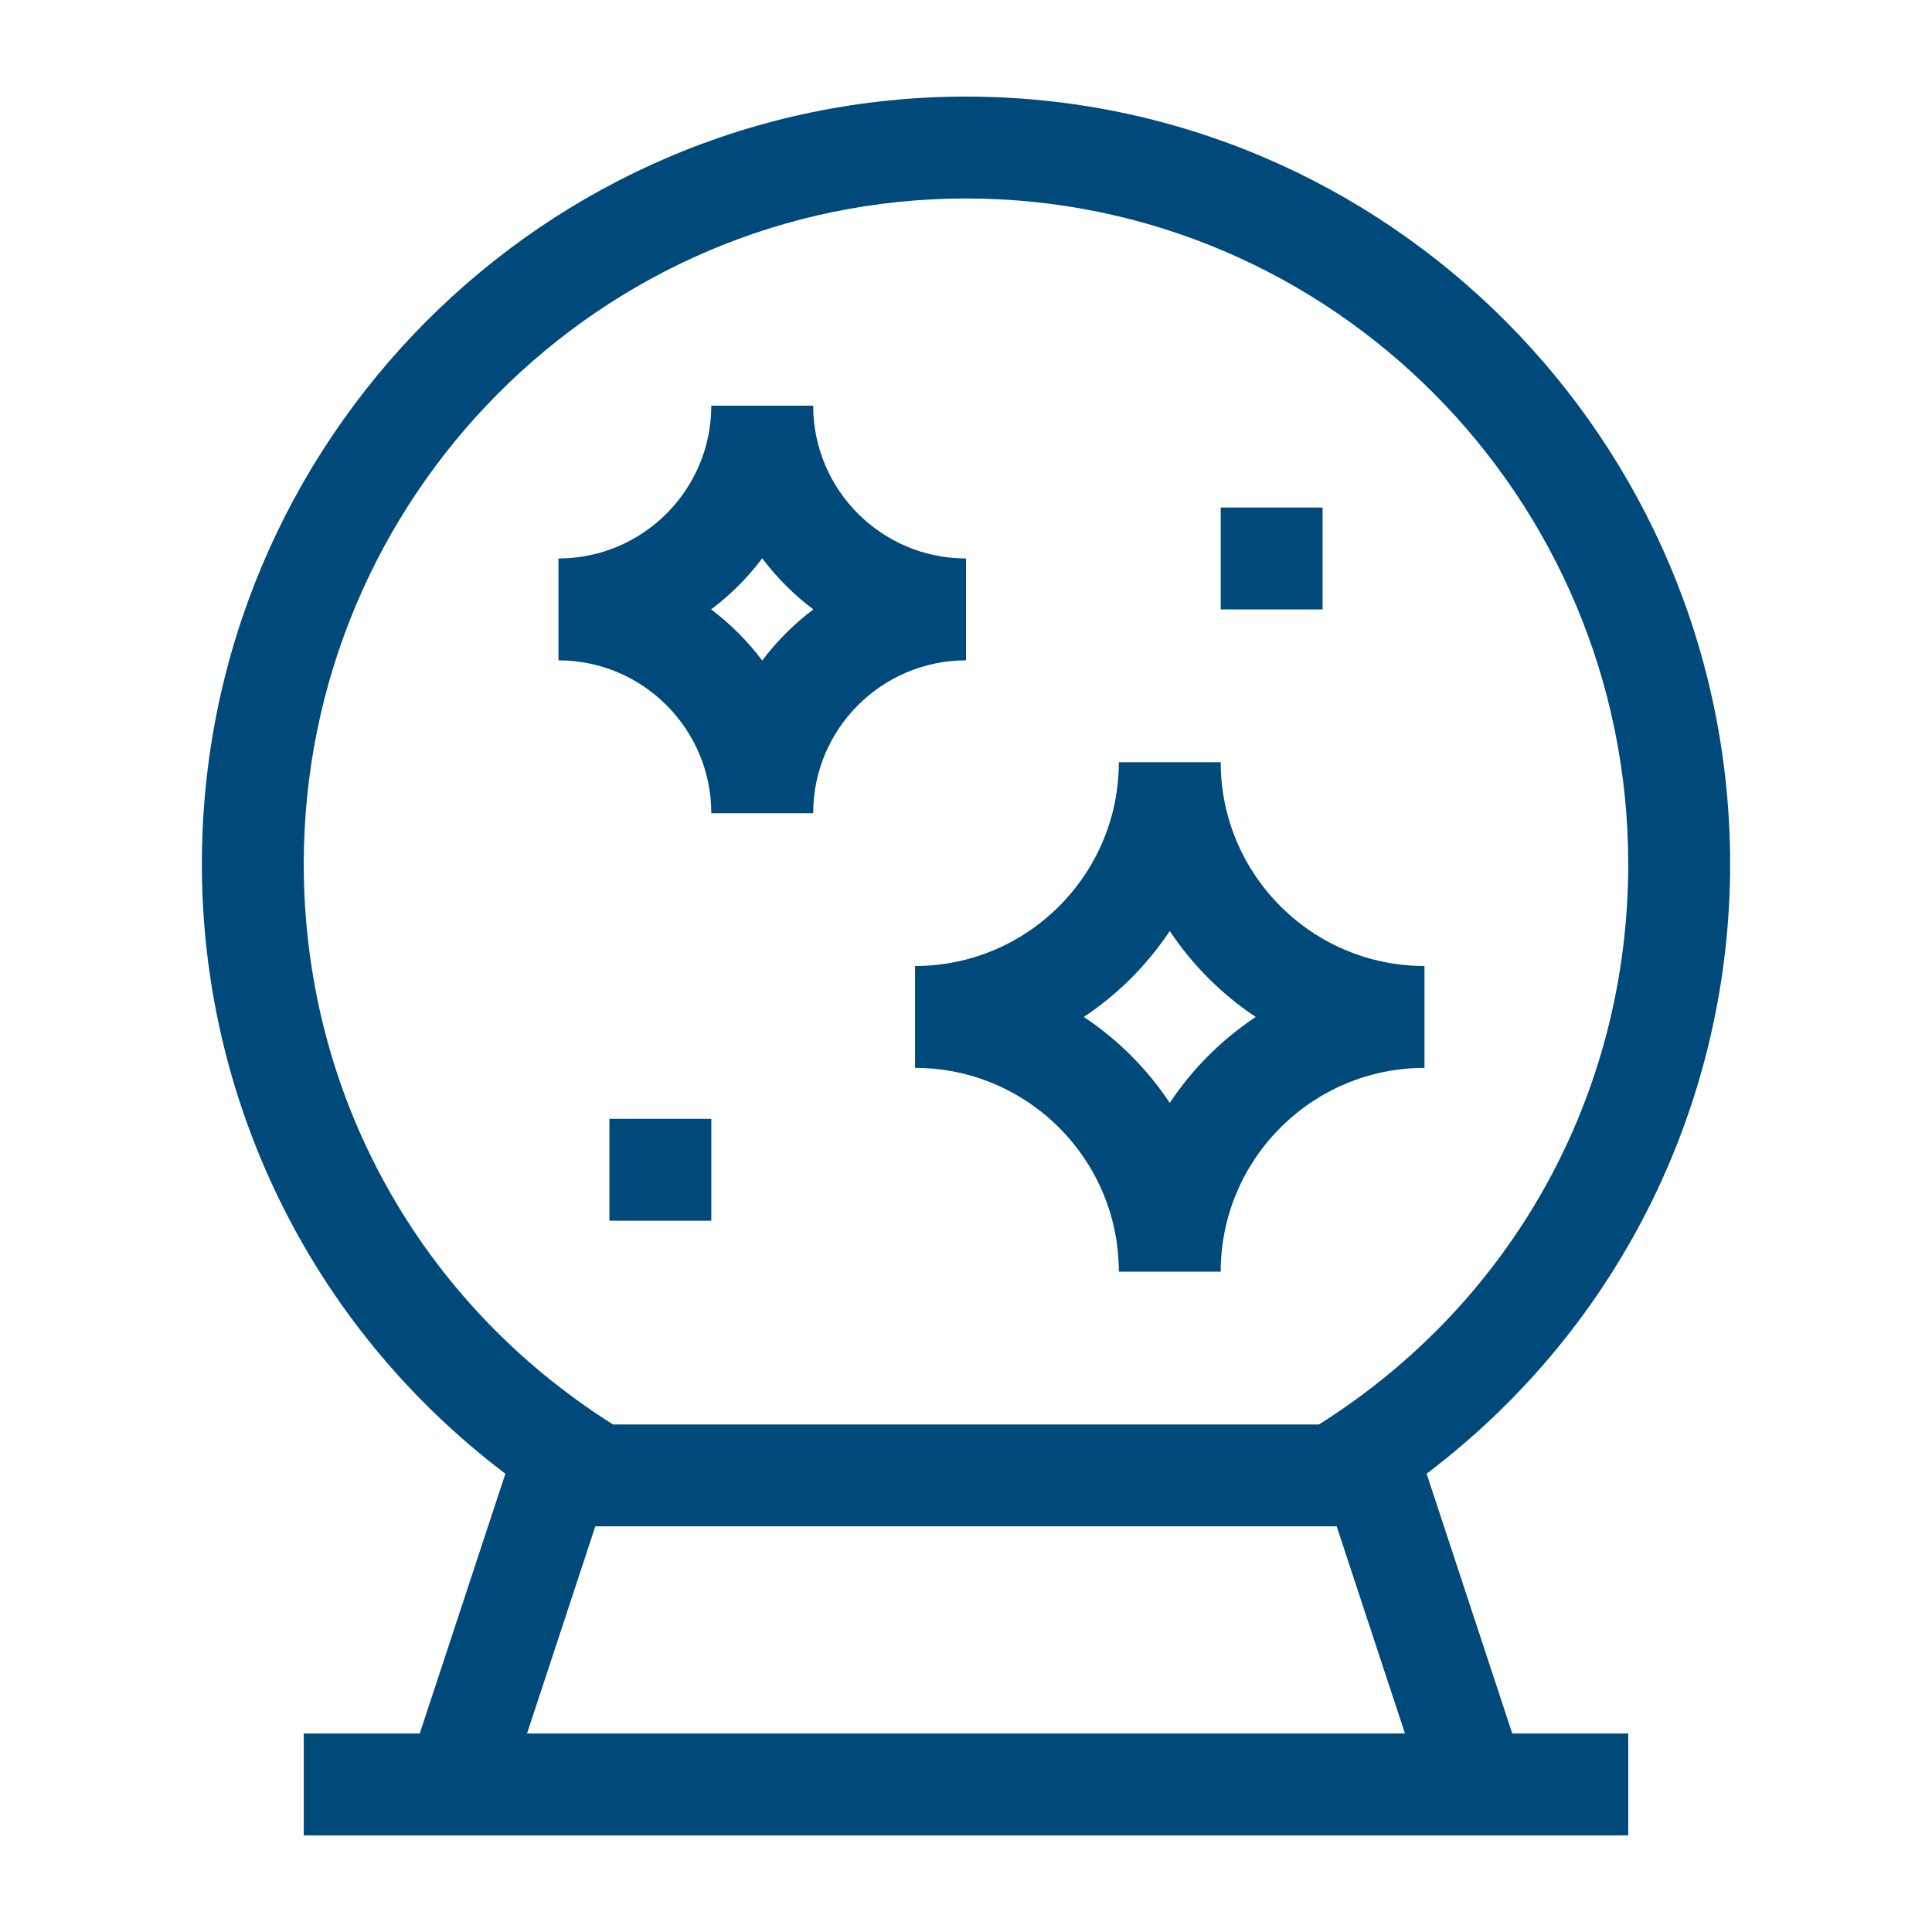
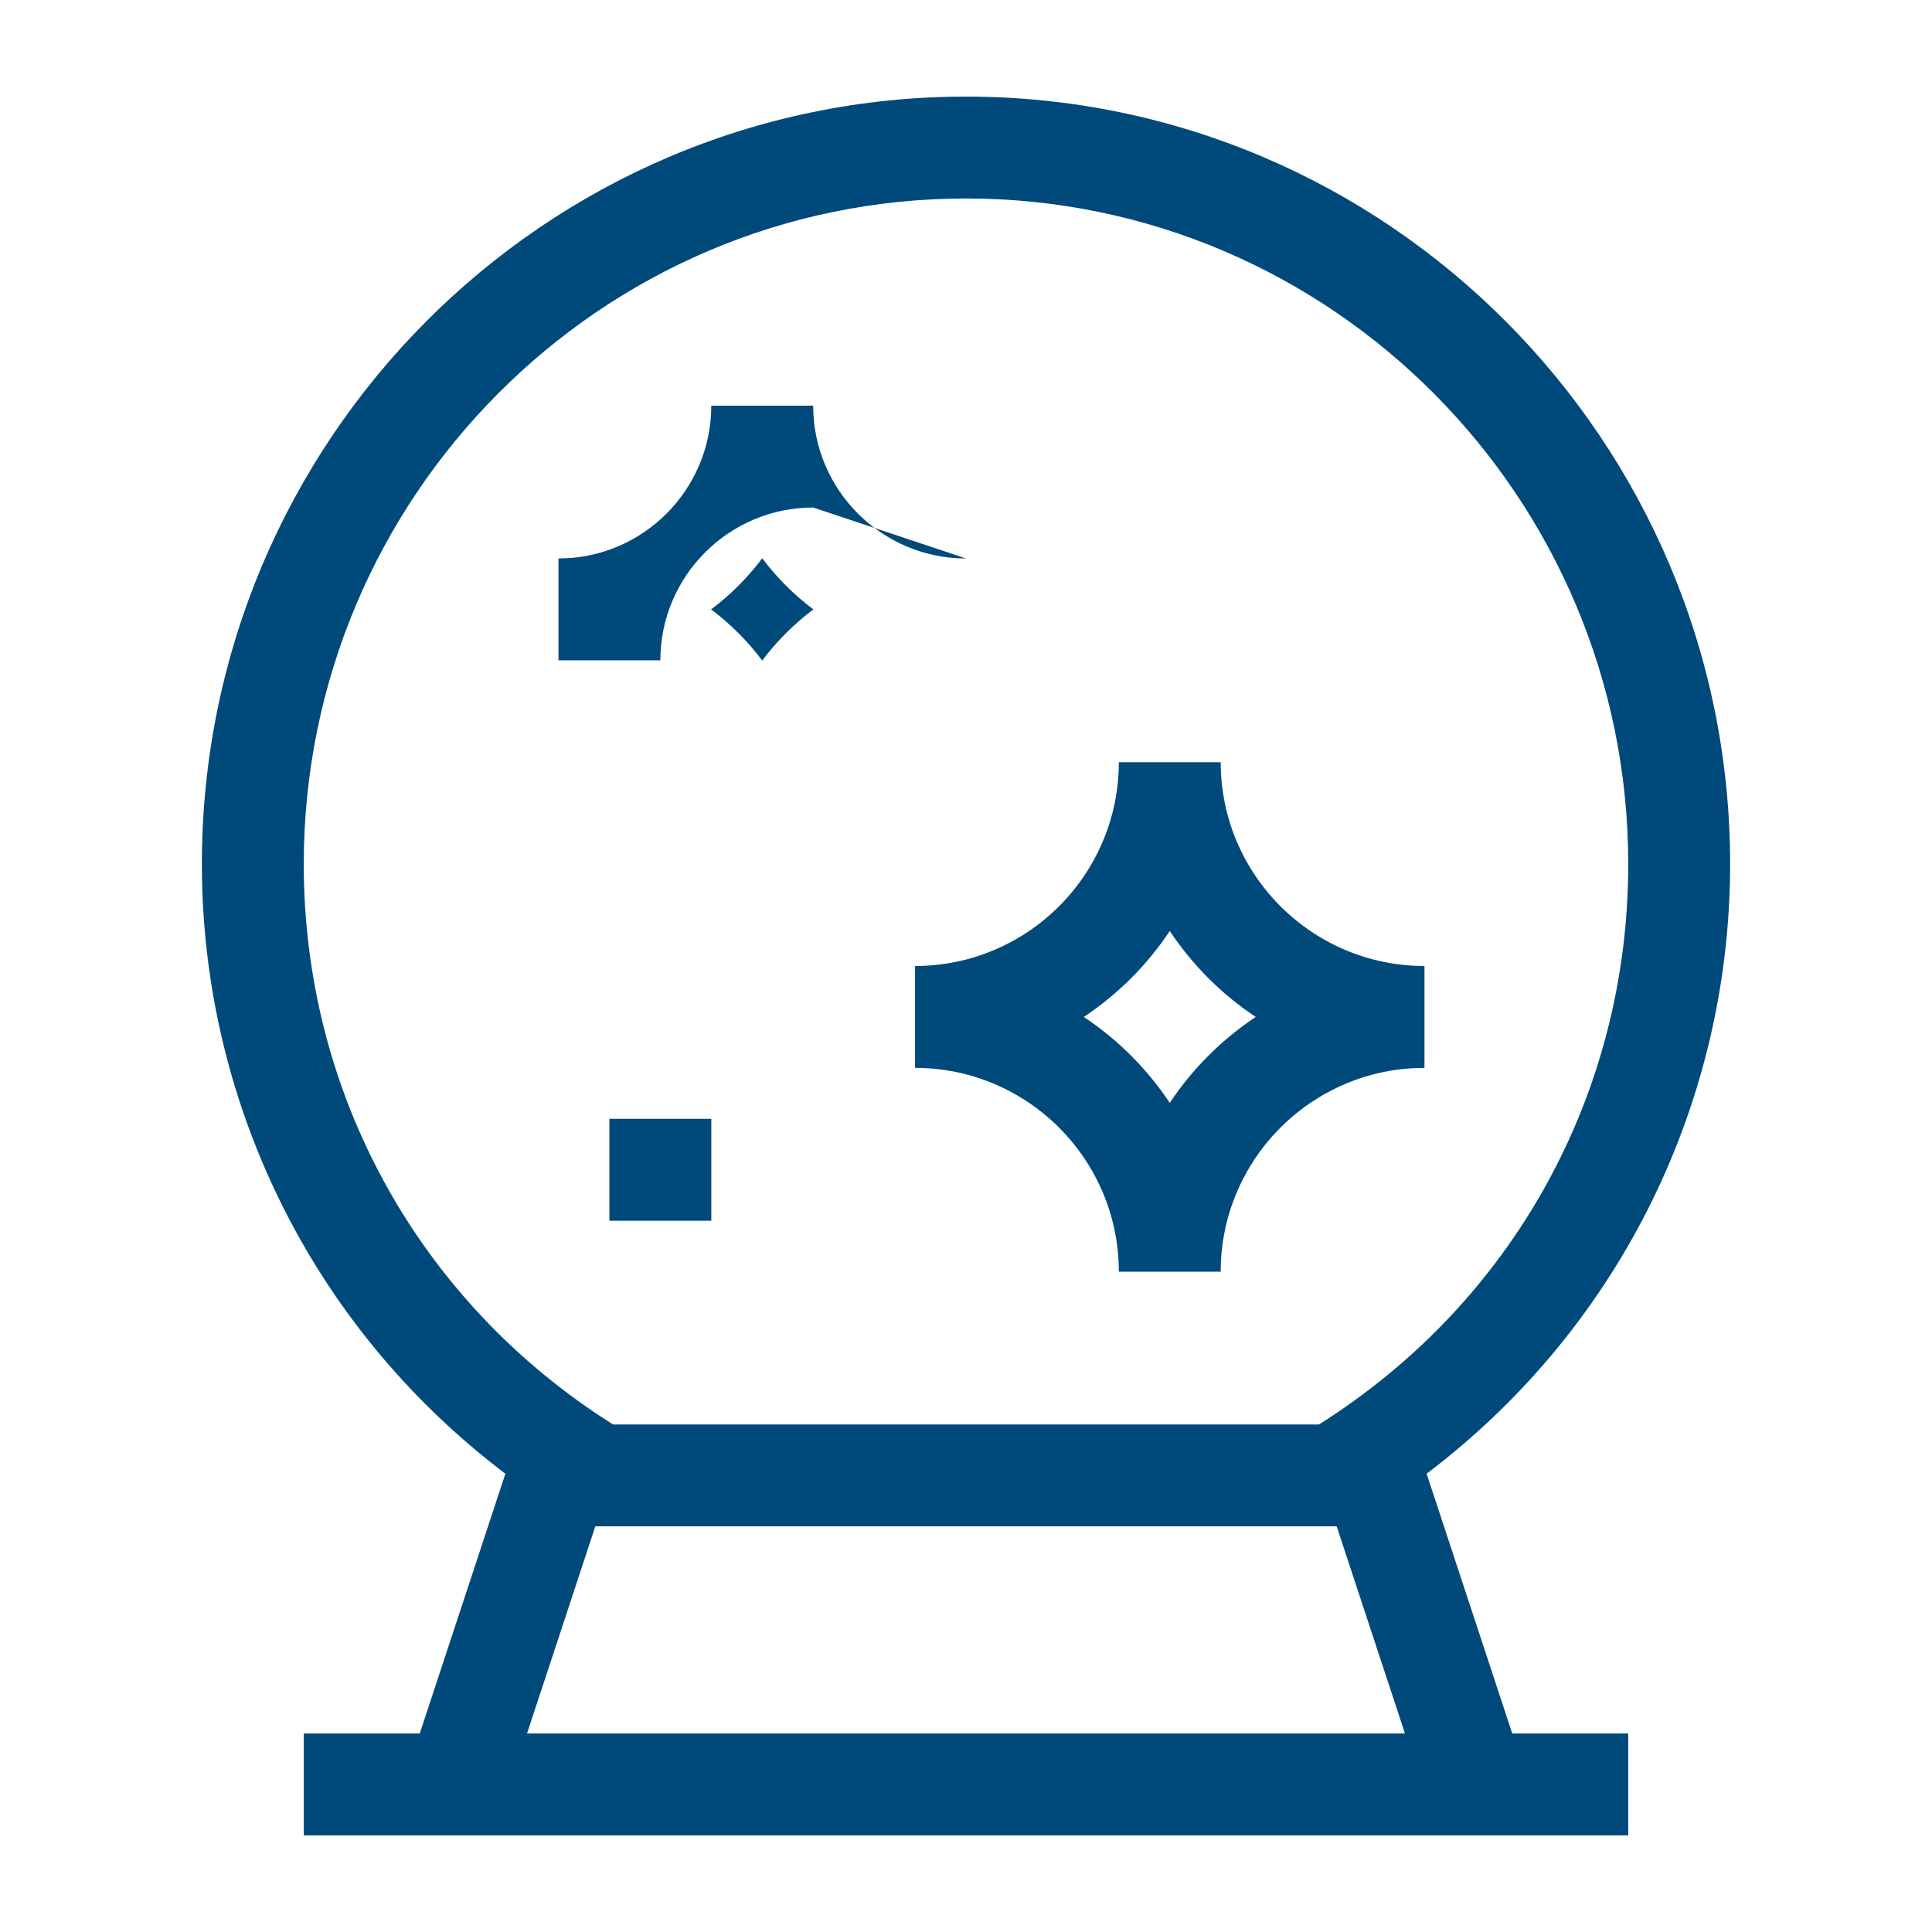
<svg xmlns="http://www.w3.org/2000/svg" version="1.1" width="512" height="512" x="0" y="0" viewBox="0 0 512 512" style="enable-background:new 0 0 512 512" xml:space="preserve" class="">
  <g transform="matrix(0.9,0,0,0.9,25.6,25.6)">
-     <path d="m256 136c-24.813 0-45-20.187-45-45h-30c0 24.813-20.187 45-45 45v30c24.813 0 45 20.187 45 45h30c0-24.813 20.187-45 45-45zm-60 30.052c-4.281-5.7-9.353-10.771-15.052-15.052 5.699-4.281 10.772-9.353 15.052-15.052 4.281 5.7 9.353 10.771 15.052 15.052-5.699 4.281-10.771 9.353-15.052 15.052z" fill="#00497b" data-original="#000000" class="" />
+     <path d="m256 136c-24.813 0-45-20.187-45-45h-30c0 24.813-20.187 45-45 45v30h30c0-24.813 20.187-45 45-45zm-60 30.052c-4.281-5.7-9.353-10.771-15.052-15.052 5.699-4.281 10.772-9.353 15.052-15.052 4.281 5.7 9.353 10.771 15.052 15.052-5.699 4.281-10.771 9.353-15.052 15.052z" fill="#00497b" data-original="#000000" class="" />
    <path d="m331 196h-30c0 33.084-26.916 60-60 60v30c33.084 0 60 26.916 60 60h30c0-33.084 26.916-60 60-60v-30c-33.084 0-60-26.916-60-60zm-15 100.31c-6.665-10.026-15.283-18.645-25.31-25.31 10.026-6.665 18.645-15.283 25.31-25.31 6.665 10.026 15.283 18.645 25.31 25.31-10.027 6.665-18.645 15.283-25.31 25.31z" fill="#00497b" data-original="#000000" class="" />
    <path d="m151 301h30v30h-30z" fill="#00497b" data-original="#000000" class="" />
-     <path d="m331 121h30v30h-30z" fill="#00497b" data-original="#000000" class="" />
    <path d="m481 226c0-124.617-100.935-226-225-226s-225 101.383-225 226c0 68.79 31.431 135.634 89.37 179.503l-25.219 76.497h-34.151v30h390v-30h-34.151l-25.219-76.497c57.979-43.898 89.37-110.767 89.37-179.503zm-354.261 256 20.11-61h218.302l20.109 61zm233.193-91h-207.864c-57.095-35.986-91.068-97.352-91.068-165 0-108.075 87.477-196 195-196s195 87.925 195 196c0 67.648-33.973 129.015-91.068 165z" fill="#00497b" data-original="#000000" class="" />
  </g>
</svg>